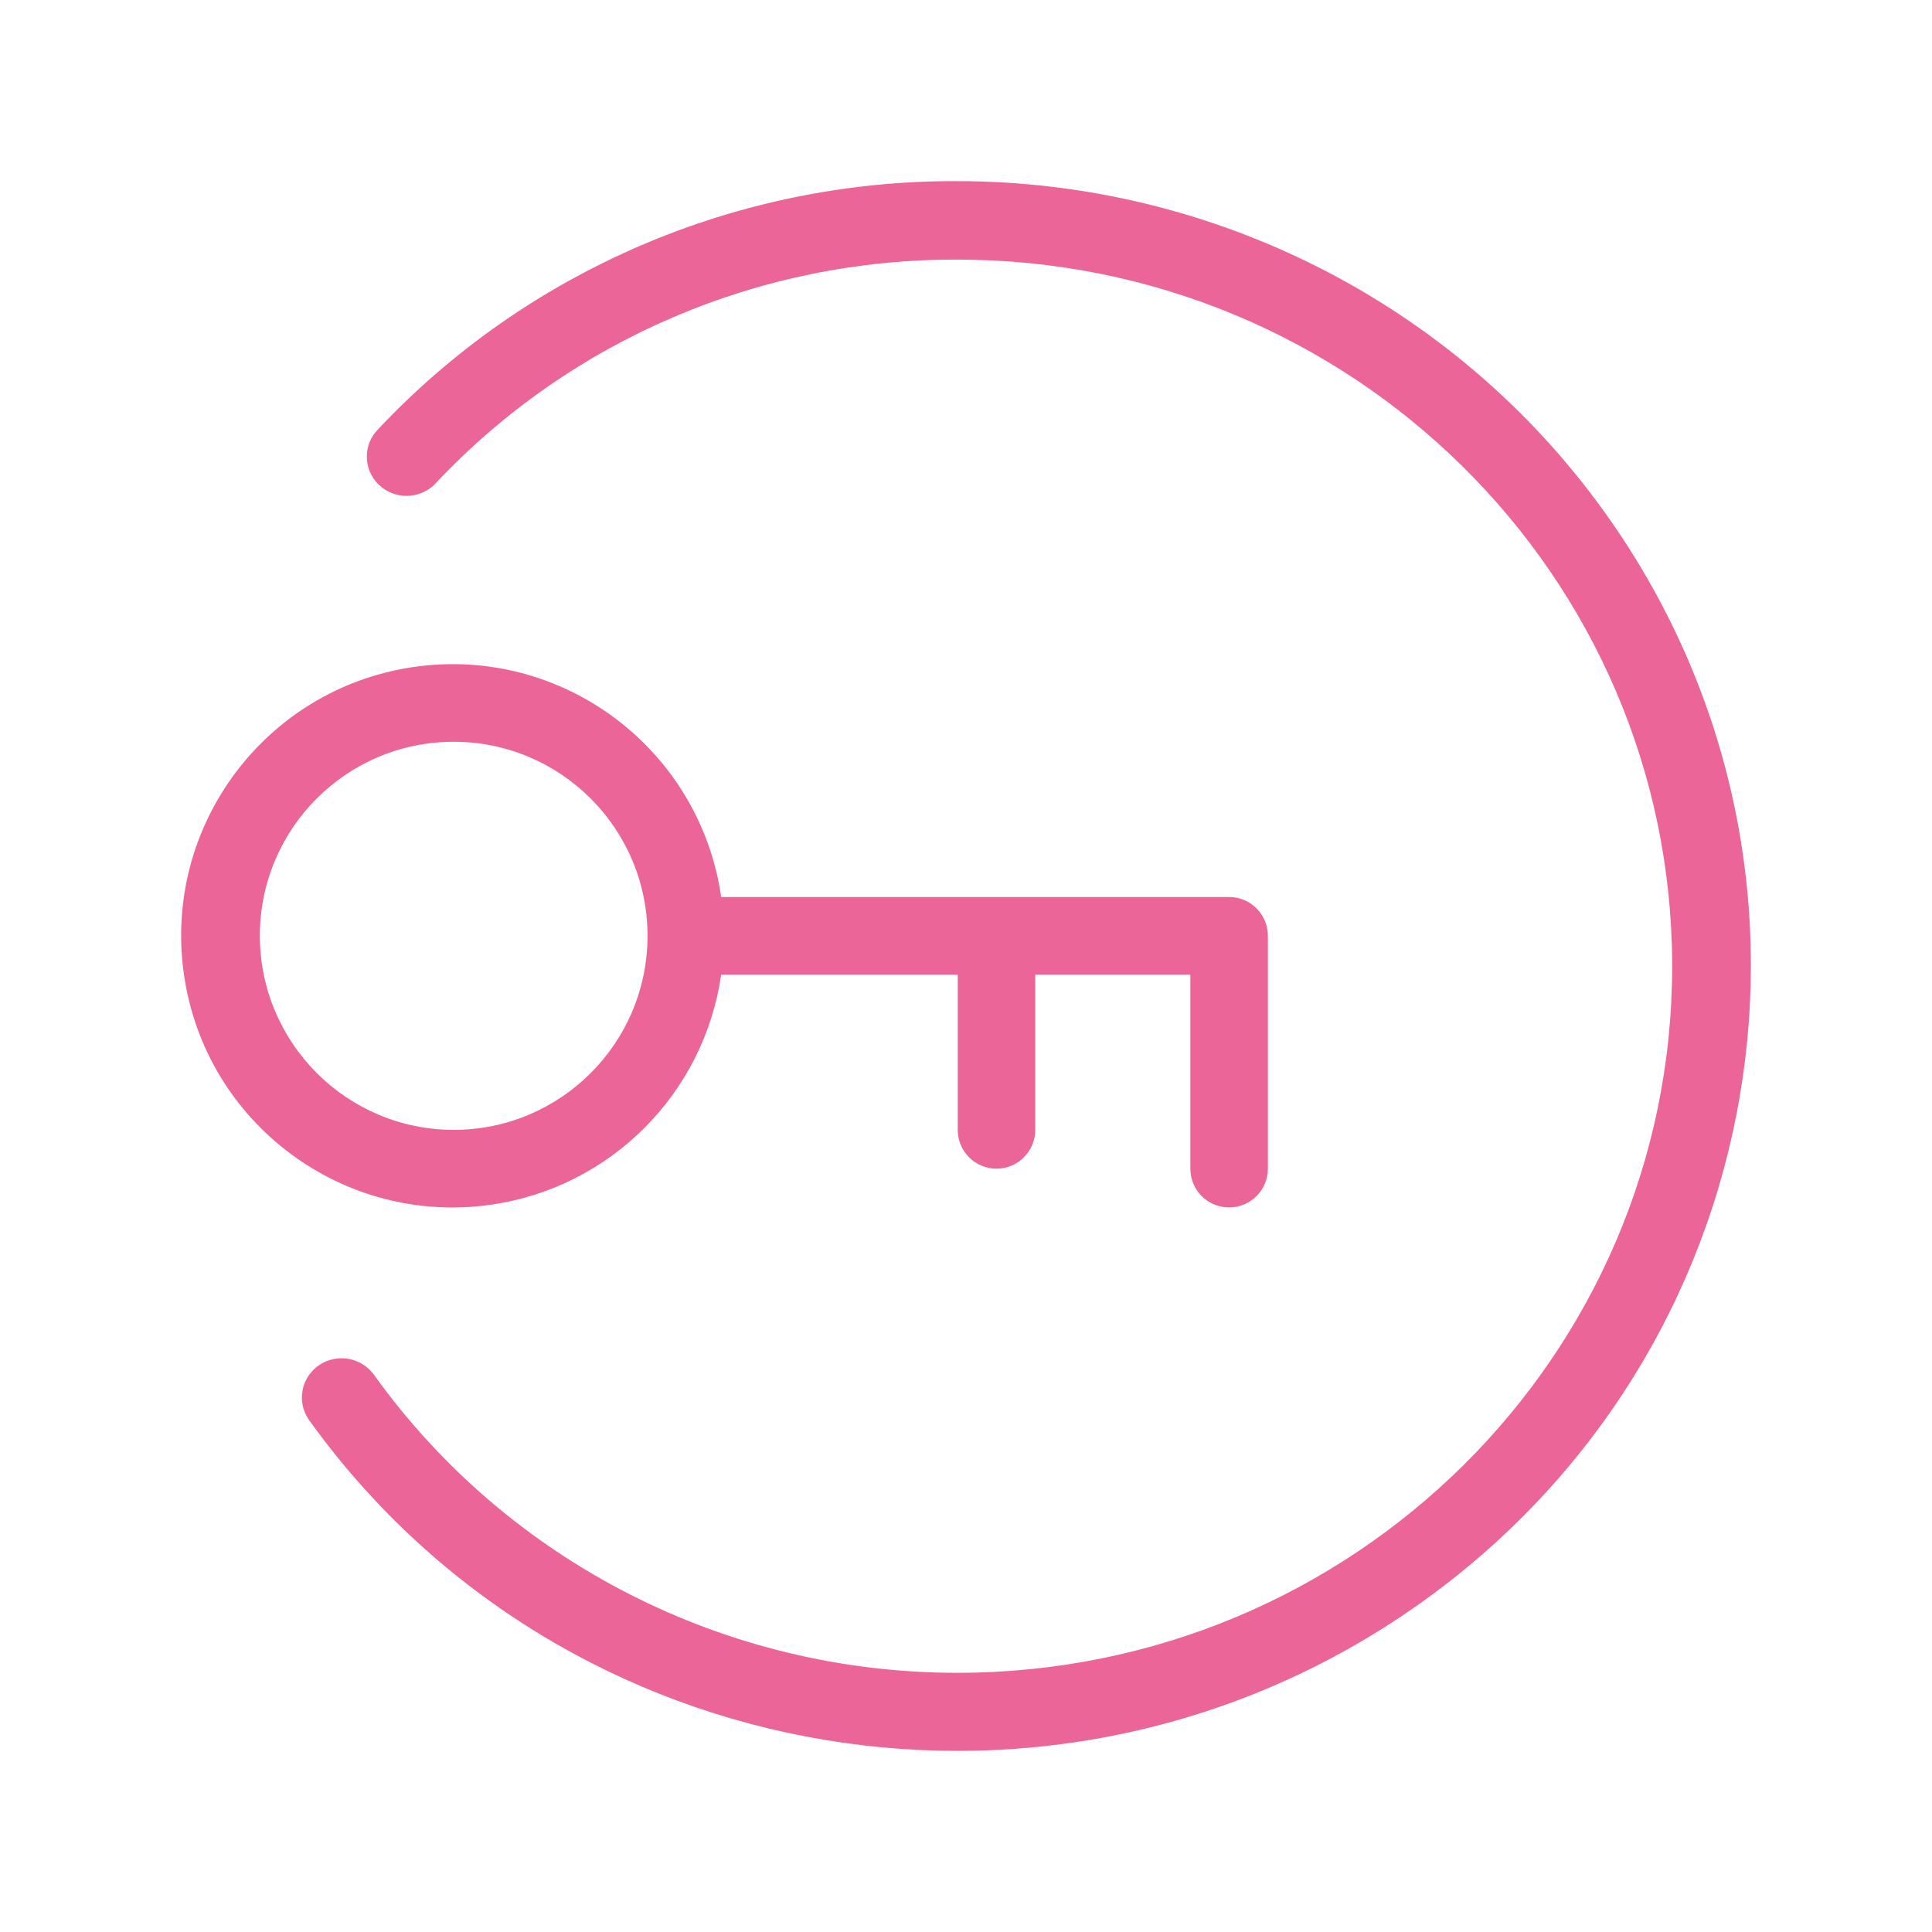
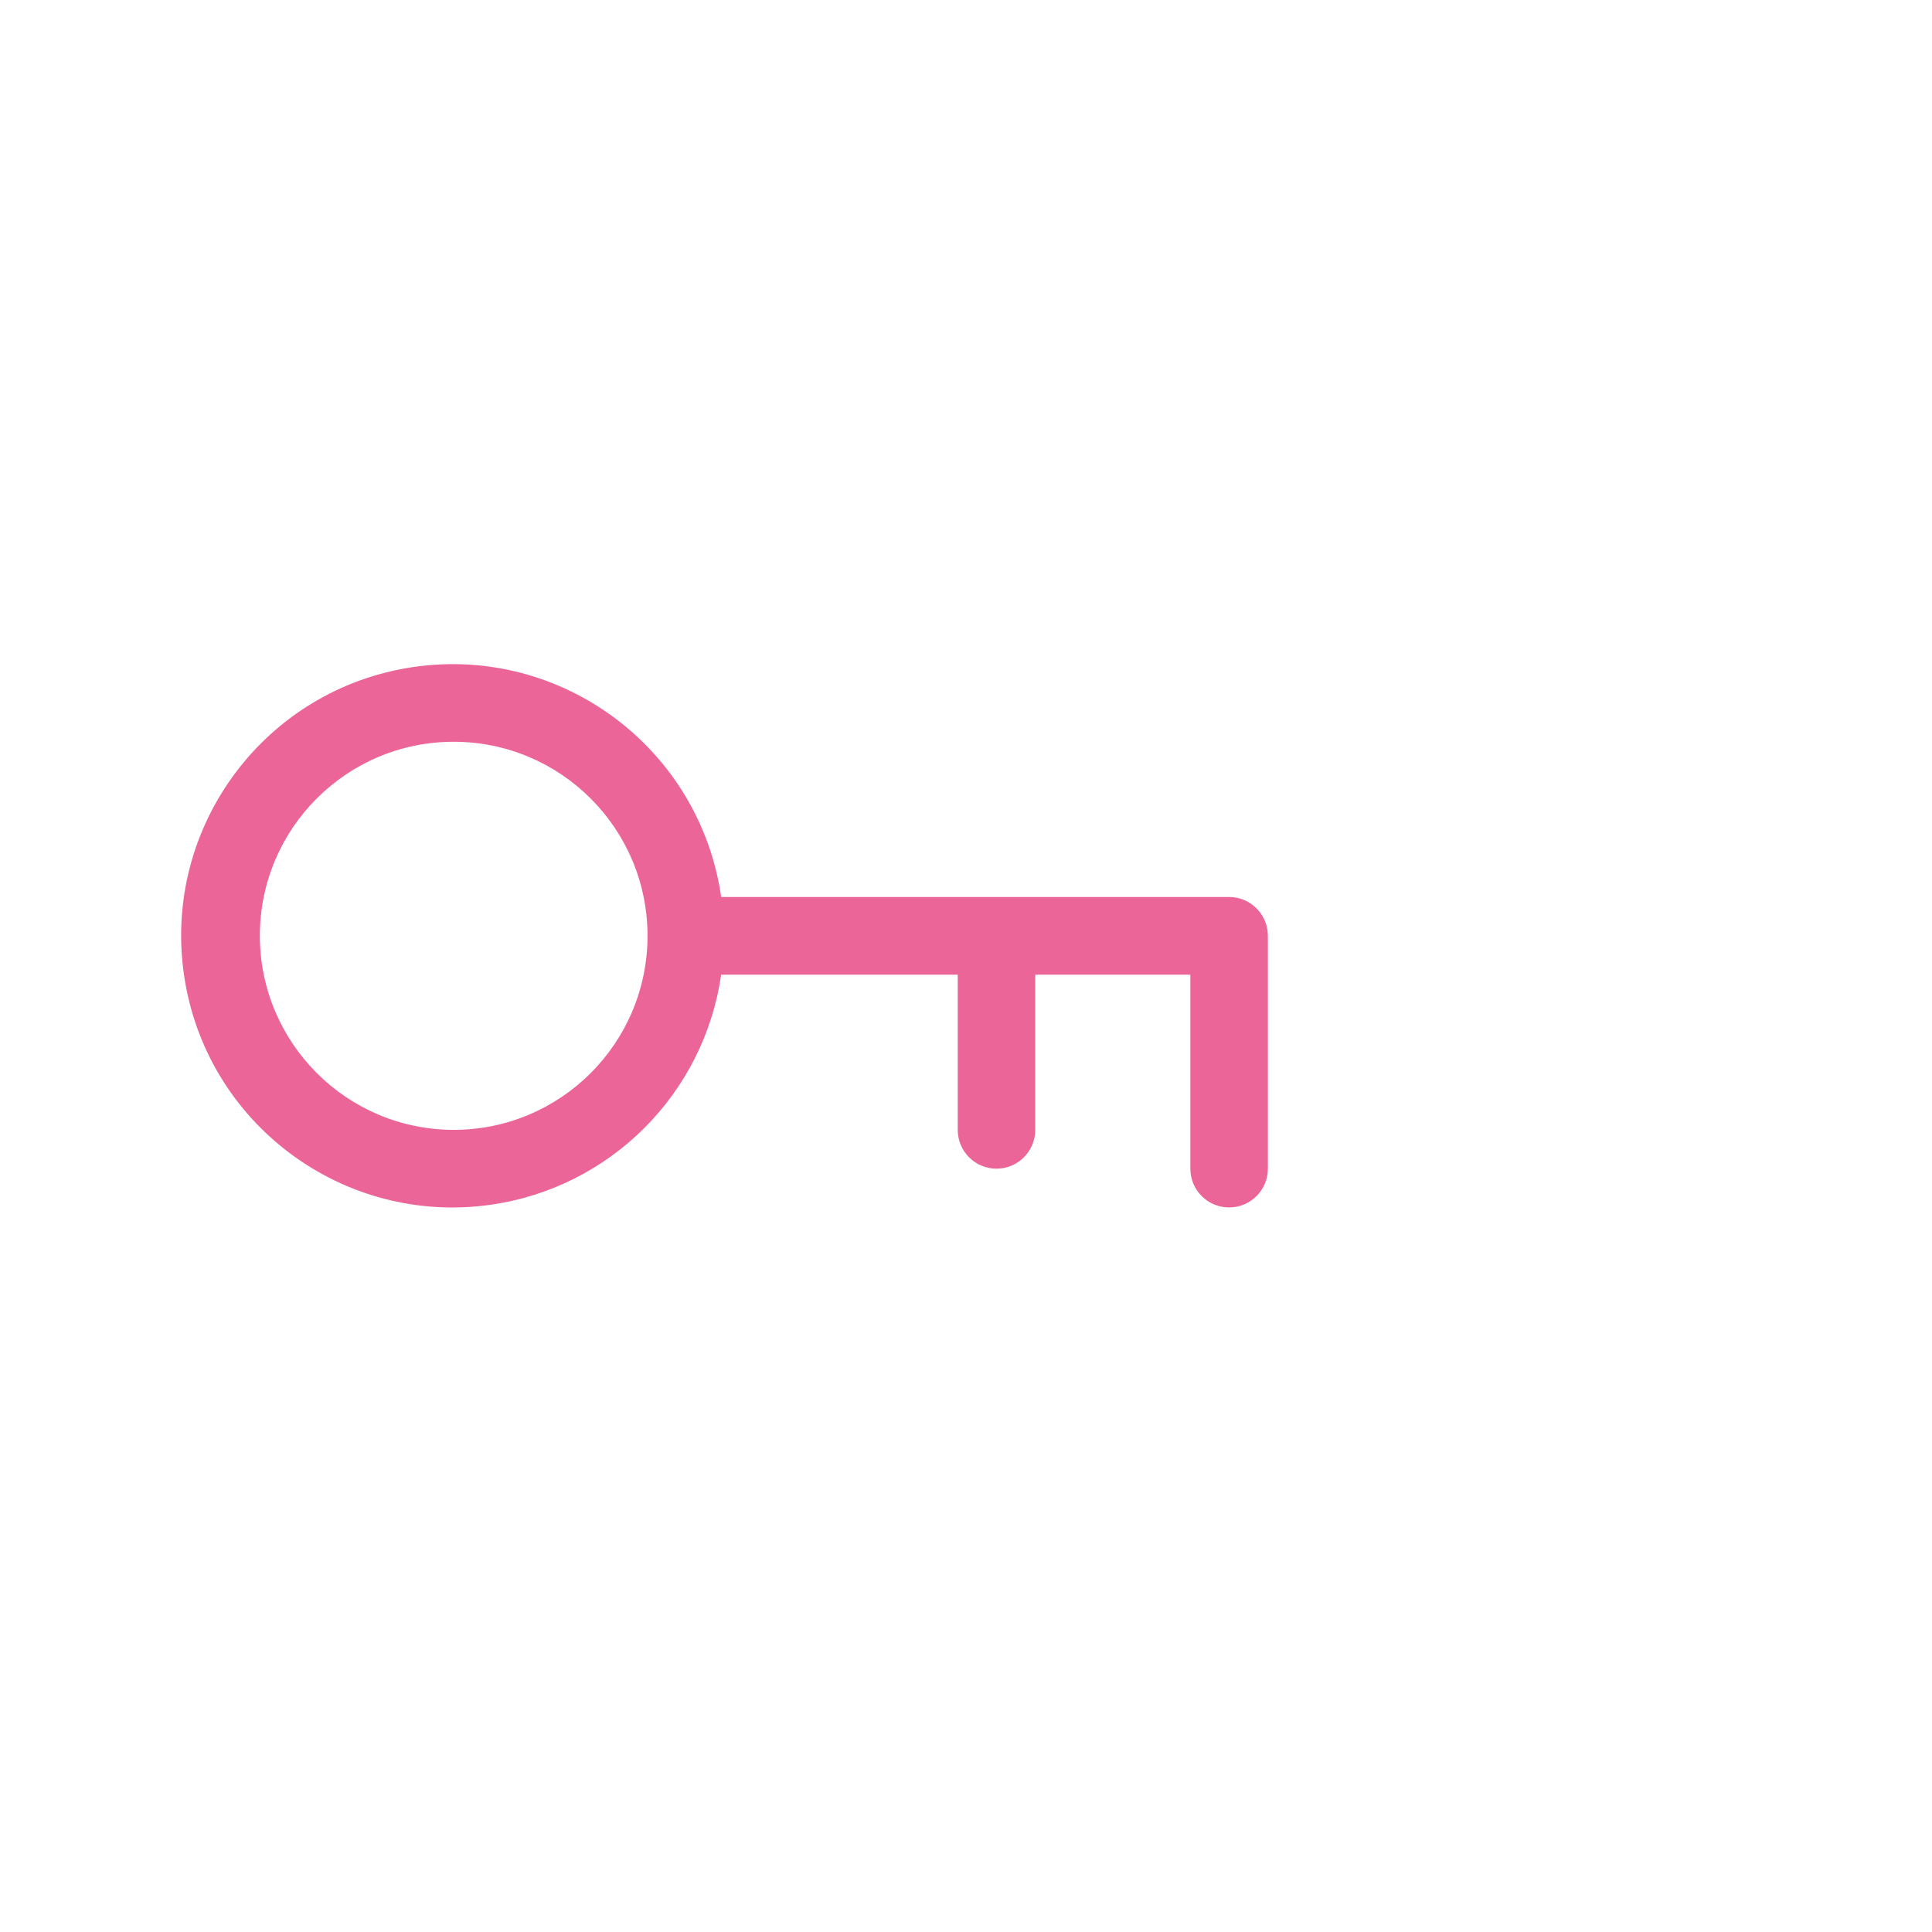
<svg xmlns="http://www.w3.org/2000/svg" width="32" height="32" viewBox="0 0 32 32" fill="none">
  <path d="M11.945 16.143H15.863V18.714C15.863 19.069 16.15 19.357 16.505 19.357C16.86 19.357 17.147 19.069 17.147 18.714V16.143H19.716V19.357C19.716 19.712 20.003 19.999 20.358 19.999C20.712 19.999 21 19.712 21 19.357V15.5C21 15.145 20.712 14.857 20.358 14.857H11.945C11.59 12.398 9.311 10.692 6.854 11.047C4.396 11.402 2.692 13.683 3.047 16.143C3.401 18.602 5.681 20.308 8.138 19.953C10.11 19.668 11.66 18.117 11.945 16.143ZM4.304 15.5C4.304 13.725 5.741 12.286 7.514 12.286C9.288 12.286 10.725 13.725 10.725 15.5C10.725 17.275 9.288 18.714 7.514 18.714C5.742 18.712 4.306 17.274 4.304 15.5Z" fill="#EB6598" />
-   <path d="M15.843 3C12.211 2.989 8.739 4.478 6.266 7.106C6.01 7.362 6.013 7.773 6.271 8.026C6.53 8.278 6.946 8.275 7.202 8.02C7.209 8.012 7.217 8.004 7.224 7.996C9.45 5.631 12.574 4.291 15.843 4.3C22.382 4.294 27.689 9.528 27.696 15.992C27.703 22.455 22.407 27.7 15.868 27.707C12.027 27.711 8.423 25.874 6.2 22.779C5.994 22.483 5.585 22.408 5.285 22.611C4.986 22.815 4.91 23.22 5.116 23.516C5.12 23.521 5.124 23.527 5.128 23.533C9.338 29.384 17.549 30.754 23.469 26.594C29.388 22.433 30.775 14.317 26.565 8.466C24.097 5.036 20.101 2.999 15.843 3Z" fill="#EB6598" />
</svg>